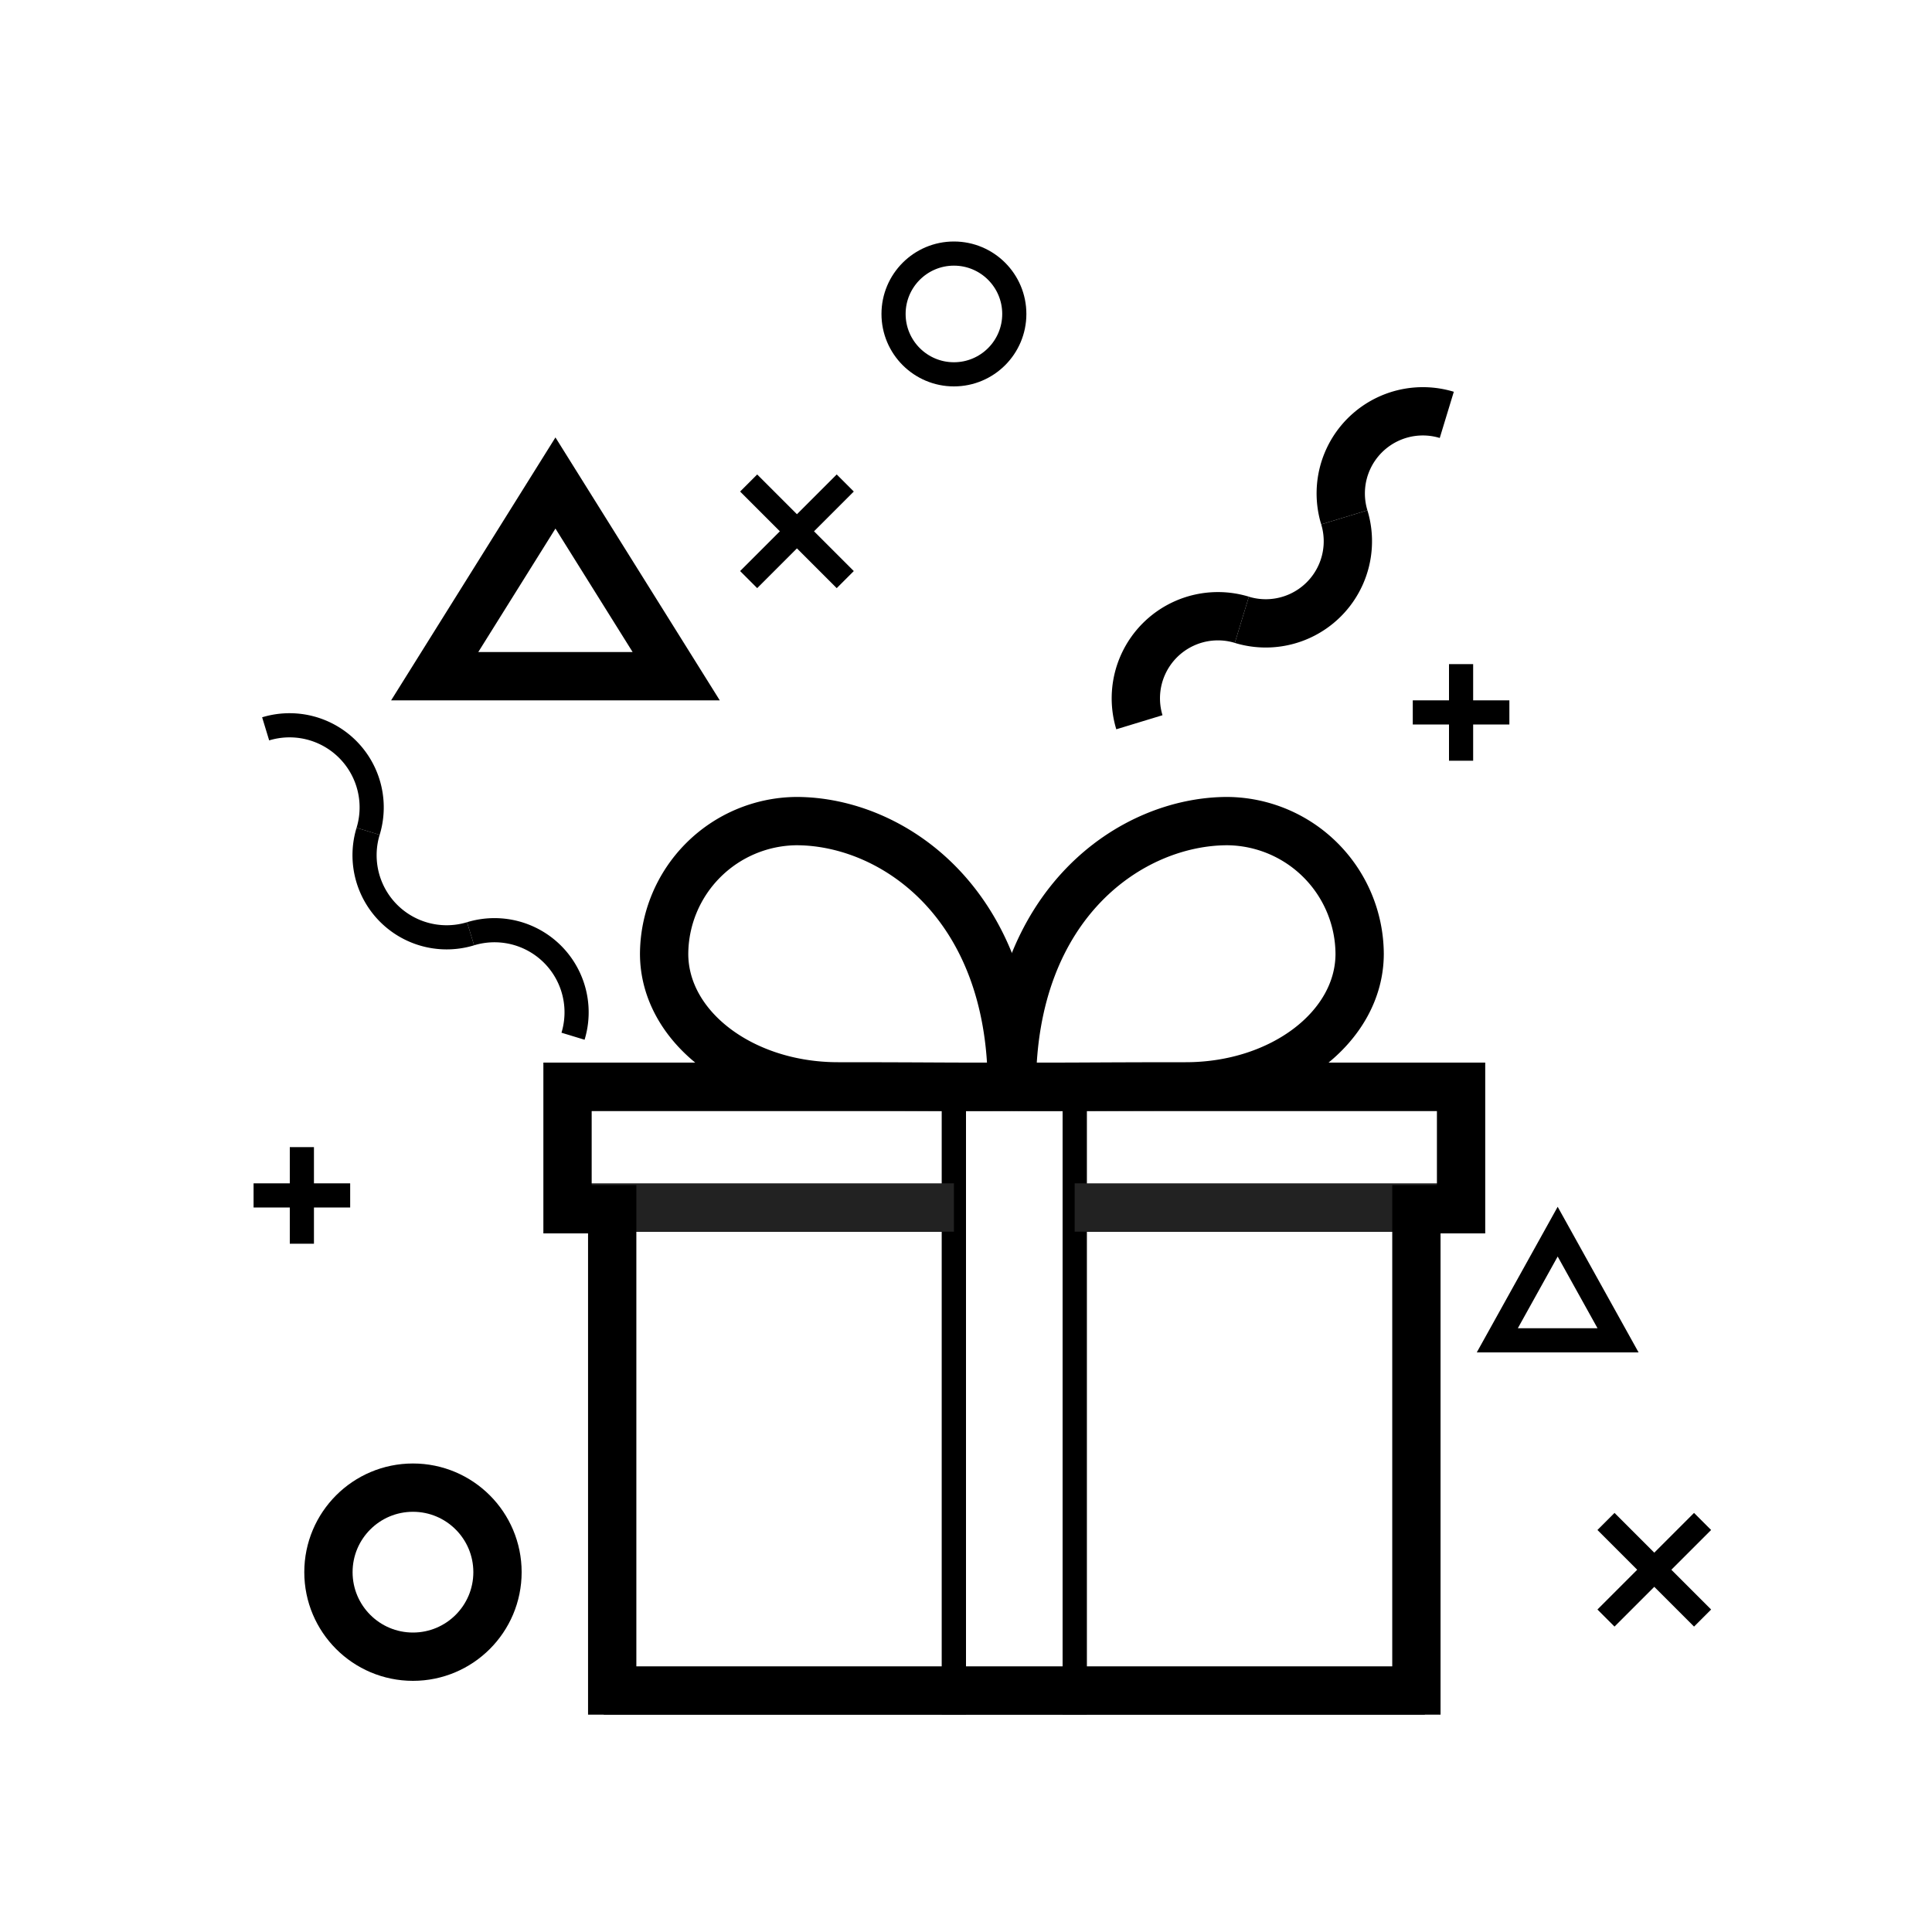
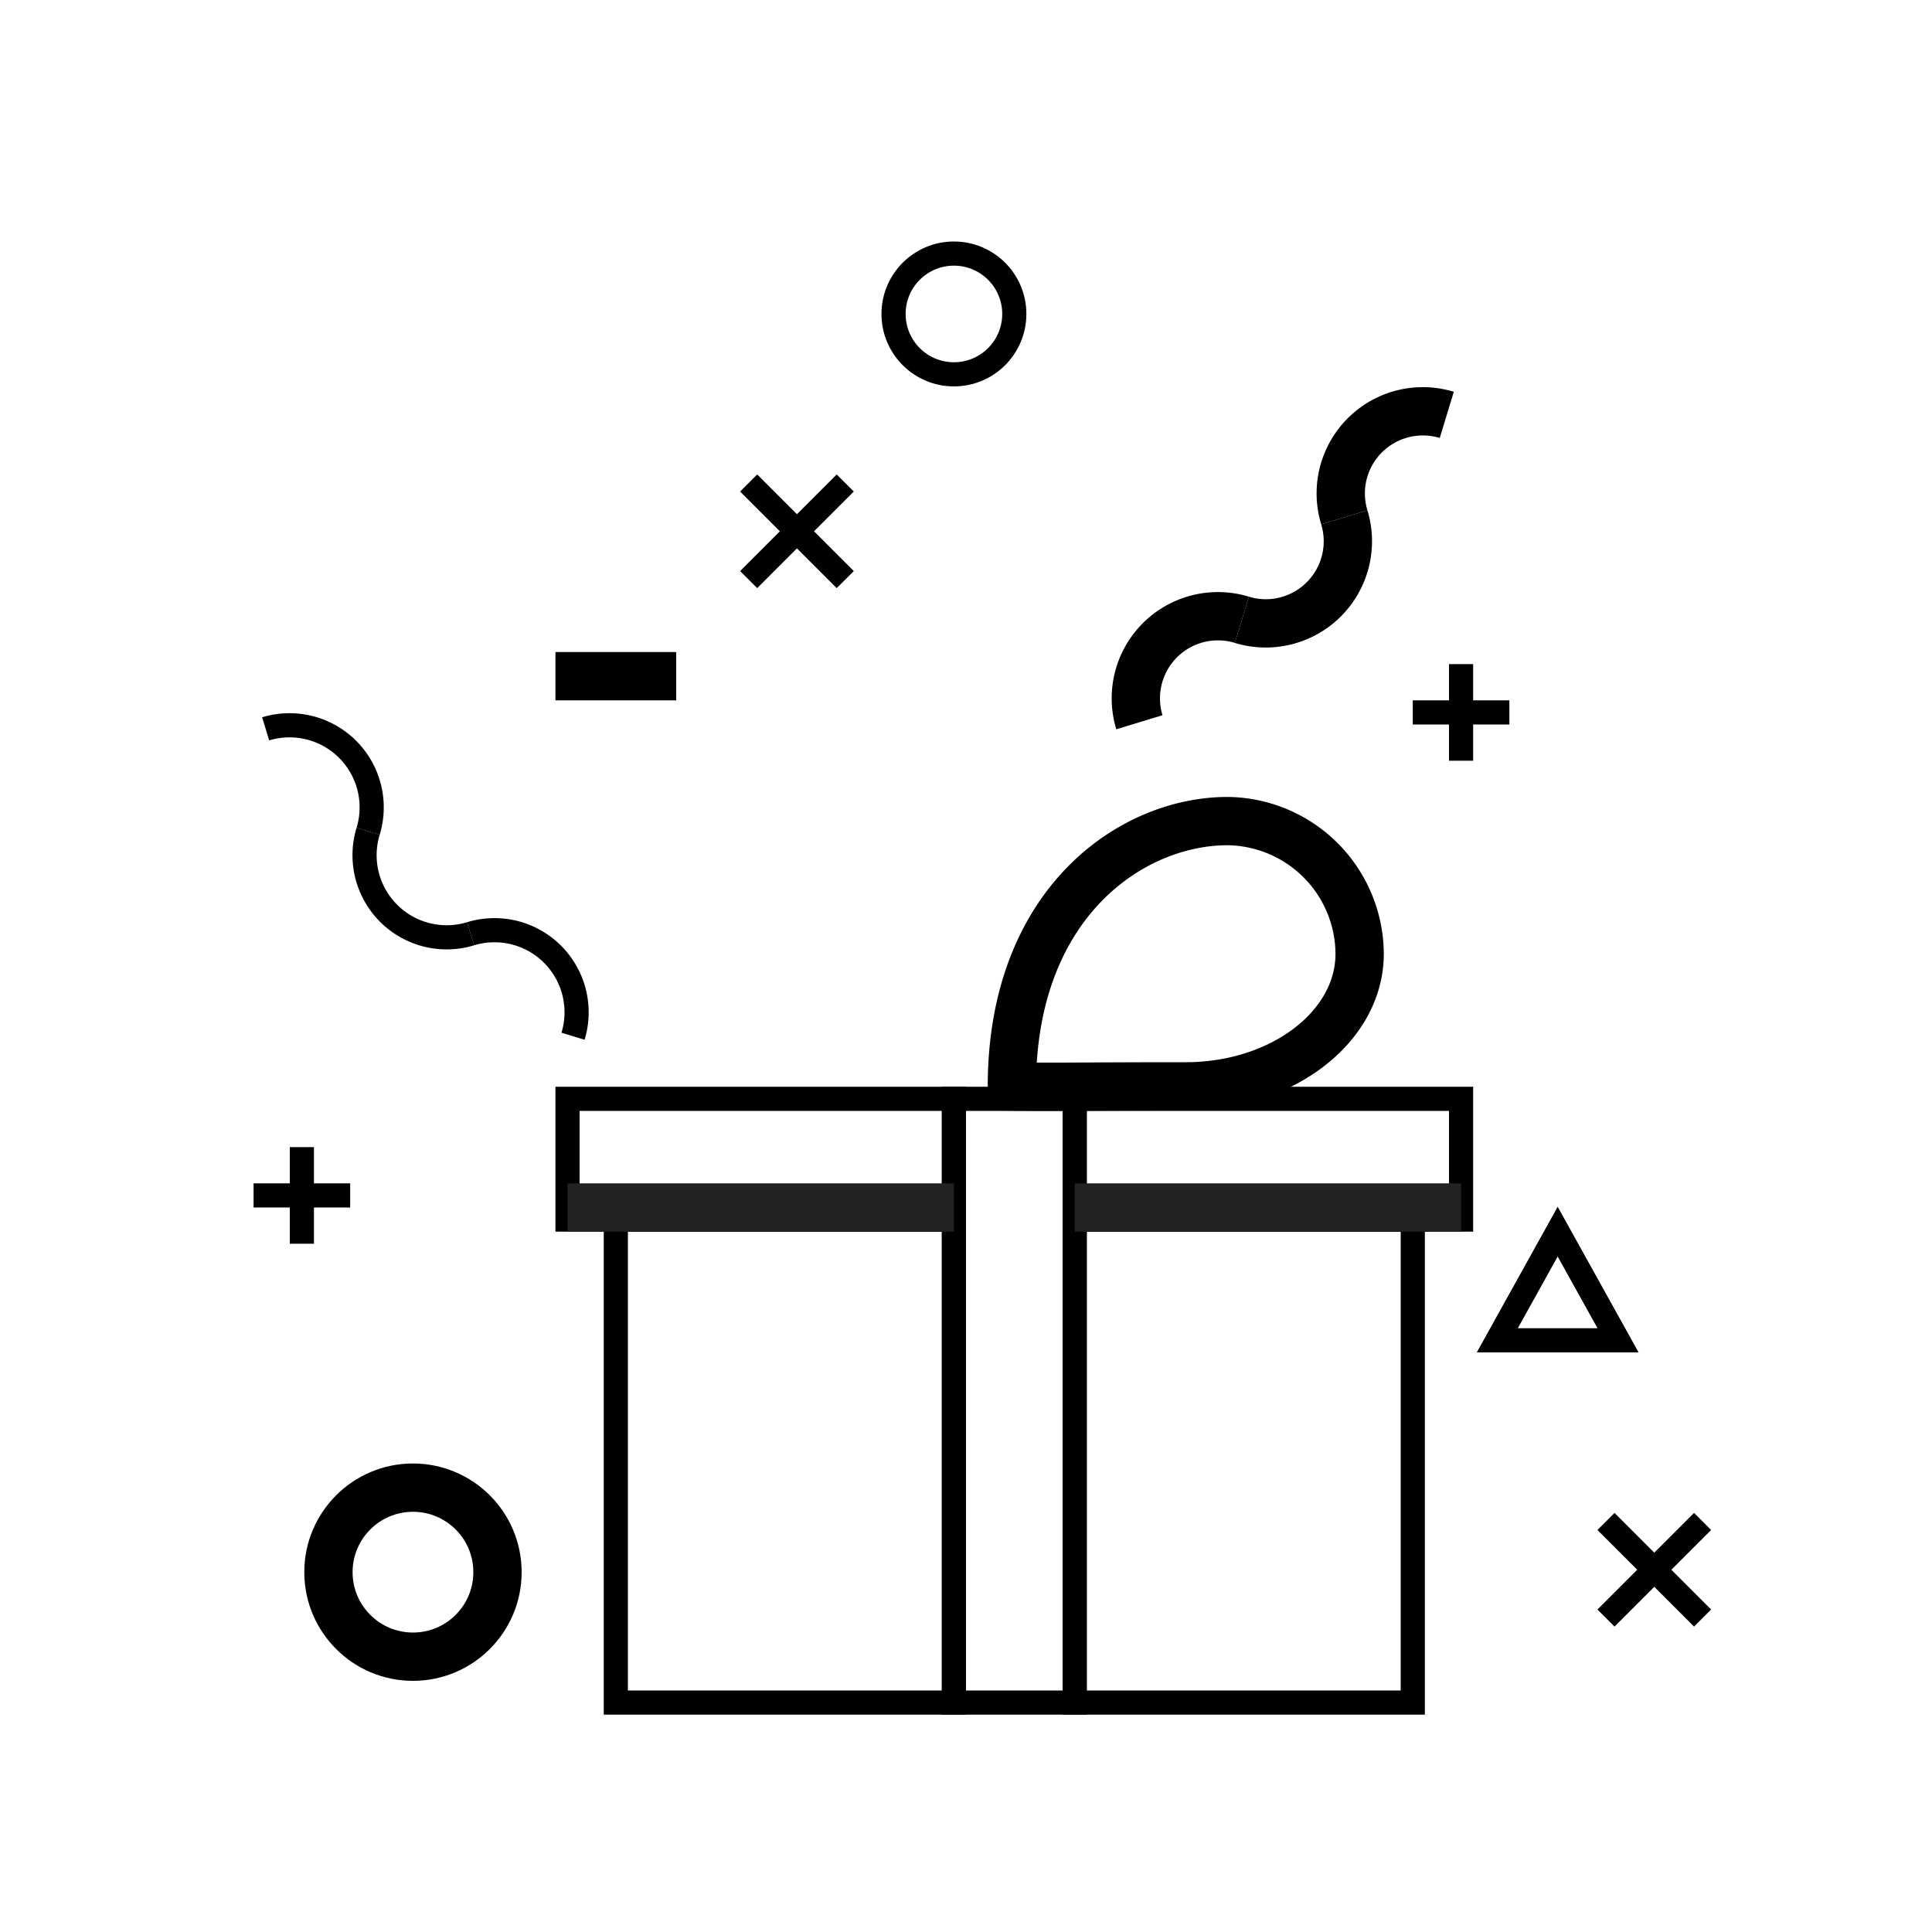
<svg xmlns="http://www.w3.org/2000/svg" width="80" height="80" viewBox="0 0 80 80">
  <g id="Group_197" data-name="Group 197" transform="translate(-1035 -176)">
    <rect id="Rectangle_136" data-name="Rectangle 136" width="80" height="80" transform="translate(1035 176)" fill="none" />
    <g id="Group_315" data-name="Group 315" transform="translate(1195 391)">
      <rect id="Rectangle_168" data-name="Rectangle 168" width="14" height="20" transform="translate(-115.5 -164.5)" fill="none" stroke="#000" stroke-miterlimit="10" stroke-width="1" />
      <rect id="Rectangle_169" data-name="Rectangle 169" width="16" height="5" transform="translate(-115.5 -169.5)" fill="none" stroke="#000" stroke-miterlimit="10" stroke-width="1" />
-       <path id="Path_1918" data-name="Path 1918" d="M720.9,660.491c-2.016.024-3.224-.007-7.2-.007s-7.2-2.459-7.2-5.492a5.528,5.528,0,0,1,5.472-5.492C715.948,649.5,720.9,652.889,720.9,660.491Z" transform="translate(-839 -830.5)" fill="none" stroke="#000" stroke-miterlimit="10" stroke-width="2" />
      <rect id="Rectangle_170" data-name="Rectangle 170" width="5" height="25" transform="translate(-120.5 -169.5)" fill="none" stroke="#000" stroke-miterlimit="10" stroke-width="1" />
      <rect id="Rectangle_171" data-name="Rectangle 171" width="16" height="5" transform="translate(-136.5 -169.5)" fill="none" stroke="#000" stroke-miterlimit="10" stroke-width="1" />
      <path id="Path_1919" data-name="Path 1919" d="M730.5,660.491c2.016.024,3.224-.007,7.2-.007s7.2-2.459,7.2-5.492a5.528,5.528,0,0,0-5.472-5.492C735.452,649.5,730.5,652.889,730.5,660.491Z" transform="translate(-848.6 -830.5)" fill="none" stroke="#000" stroke-miterlimit="10" stroke-width="2" />
      <circle id="Ellipse_9" data-name="Ellipse 9" cx="3.5" cy="3.5" r="3.5" transform="translate(-146.4 -153.4)" fill="none" stroke="#000" stroke-miterlimit="10" stroke-width="2" />
      <circle id="Ellipse_10" data-name="Ellipse 10" cx="2.5" cy="2.5" r="2.5" transform="translate(-123 -204.5)" fill="none" stroke="#000" stroke-miterlimit="10" stroke-width="1" />
      <g id="Group_309" data-name="Group 309" transform="translate(-101.5 -187.5)">
        <line id="Line_42" data-name="Line 42" x2="4" transform="translate(0 2)" fill="none" stroke="#000" stroke-miterlimit="10" stroke-width="1" />
        <line id="Line_43" data-name="Line 43" y1="4" transform="translate(2)" fill="none" stroke="#000" stroke-miterlimit="10" stroke-width="1" />
      </g>
      <g id="Group_310" data-name="Group 310" transform="translate(-129 -195)">
        <line id="Line_44" data-name="Line 44" x2="4" y2="4" fill="none" stroke="#000" stroke-miterlimit="10" stroke-width="1" />
        <line id="Line_45" data-name="Line 45" y1="4" x2="4" fill="none" stroke="#000" stroke-miterlimit="10" stroke-width="1" />
      </g>
      <g id="Group_311" data-name="Group 311" transform="translate(-149.5 -167.5)">
        <line id="Line_46" data-name="Line 46" x2="4" transform="translate(0 2)" fill="none" stroke="#000" stroke-miterlimit="10" stroke-width="1" />
        <line id="Line_47" data-name="Line 47" y1="4" transform="translate(2 0)" fill="none" stroke="#000" stroke-miterlimit="10" stroke-width="1" />
      </g>
      <g id="Group_312" data-name="Group 312" transform="translate(-93.5 -152)">
        <line id="Line_48" data-name="Line 48" x2="4" y2="4" transform="translate(0)" fill="none" stroke="#000" stroke-miterlimit="10" stroke-width="1" />
        <line id="Line_49" data-name="Line 49" y1="4" x2="4" transform="translate(0)" fill="none" stroke="#000" stroke-miterlimit="10" stroke-width="1" />
      </g>
      <path id="Path_1920" data-name="Path 1920" d="M765.459,681h2.5l-1.25-2.25-1.25-2.25-1.25,2.25-1.25,2.25Z" transform="translate(-860.959 -840.5)" fill="none" stroke="#000" stroke-miterlimit="10" stroke-width="1" />
-       <path id="Path_1921" data-name="Path 1921" d="M694.959,633.5h5l-2.5-4-2.5-4-2.5,4-2.5,4Z" transform="translate(-831.959 -820.5)" fill="none" stroke="#000" stroke-miterlimit="10" stroke-width="2" />
+       <path id="Path_1921" data-name="Path 1921" d="M694.959,633.5h5Z" transform="translate(-831.959 -820.5)" fill="none" stroke="#000" stroke-miterlimit="10" stroke-width="2" />
      <g id="Group_313" data-name="Group 313" transform="translate(-113 -198)">
        <path id="Path_1922" data-name="Path 1922" d="M739.239,638.694a3.4,3.4,0,0,1,4.243-4.243" transform="translate(-739.059 -625.787)" fill="none" stroke="#000" stroke-miterlimit="10" stroke-width="2" />
        <path id="Path_1923" data-name="Path 1923" d="M746.429,631.743a3.4,3.4,0,0,0,4.243-4.243" transform="translate(-742.007 -623.078)" fill="none" stroke="#000" stroke-miterlimit="10" stroke-width="2" />
        <path id="Path_1924" data-name="Path 1924" d="M753.381,624.552a3.4,3.4,0,0,1,4.243-4.243" transform="translate(-744.716 -620.13)" fill="none" stroke="#000" stroke-miterlimit="10" stroke-width="2" />
      </g>
      <g id="Group_314" data-name="Group 314" transform="translate(-149 -185)">
        <path id="Path_1925" data-name="Path 1925" d="M679.358,642.31a3.4,3.4,0,0,1,4.243,4.243" transform="translate(-679.358 -642.13)" fill="none" stroke="#000" stroke-miterlimit="10" stroke-width="1" />
        <path id="Path_1926" data-name="Path 1926" d="M686.31,649.5a3.4,3.4,0,0,0,4.243,4.243" transform="translate(-682.067 -645.078)" fill="none" stroke="#000" stroke-miterlimit="10" stroke-width="1" />
        <path id="Path_1927" data-name="Path 1927" d="M693.5,656.452a3.4,3.4,0,0,1,4.243,4.243" transform="translate(-685.015 -647.787)" fill="none" stroke="#000" stroke-miterlimit="10" stroke-width="1" />
      </g>
      <rect id="Rectangle_172" data-name="Rectangle 172" width="14" height="20" transform="translate(-134.5 -164.5)" fill="none" stroke="#000" stroke-miterlimit="10" stroke-width="1" />
      <line id="Line_51" data-name="Line 51" x2="16" transform="translate(-136.5 -165)" fill="none" stroke="#222" stroke-width="2" />
      <line id="Line_52" data-name="Line 52" x2="16" transform="translate(-115.5 -165)" fill="none" stroke="#222" stroke-width="2" />
-       <path id="Path_1931" data-name="Path 1931" d="M709.5,777.1v5.072h1.85V802.1h33.3V782.172h1.85V777.1Z" transform="translate(-846 -947.1)" fill="none" stroke="#000" stroke-miterlimit="10" stroke-width="2" />
    </g>
  </g>
</svg>